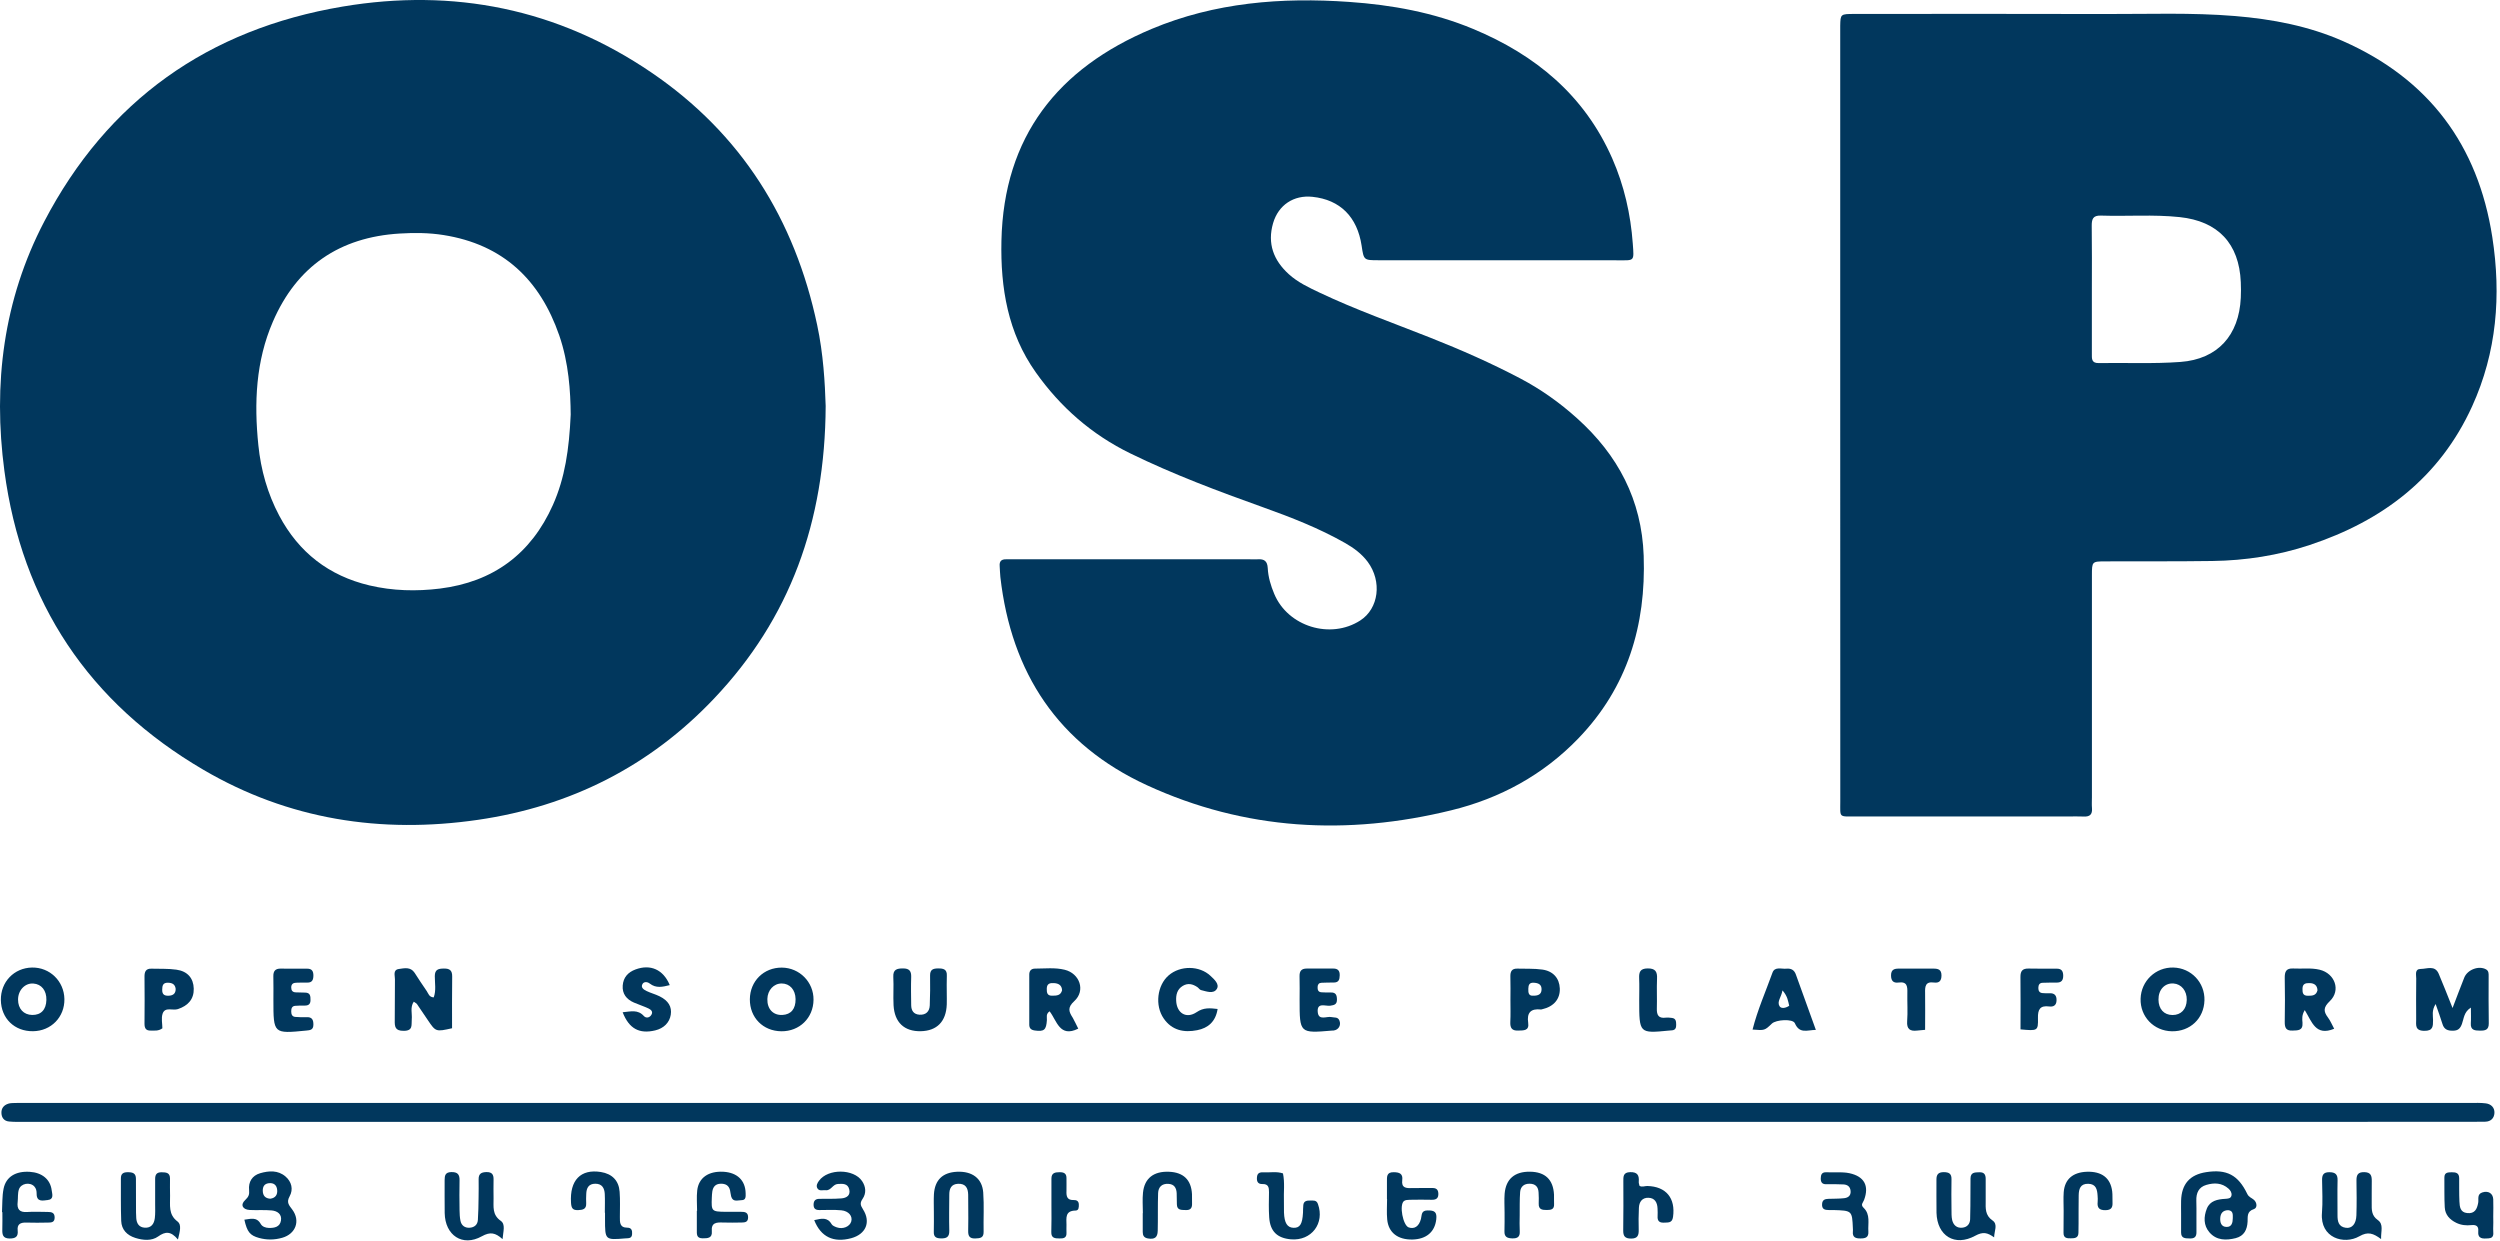
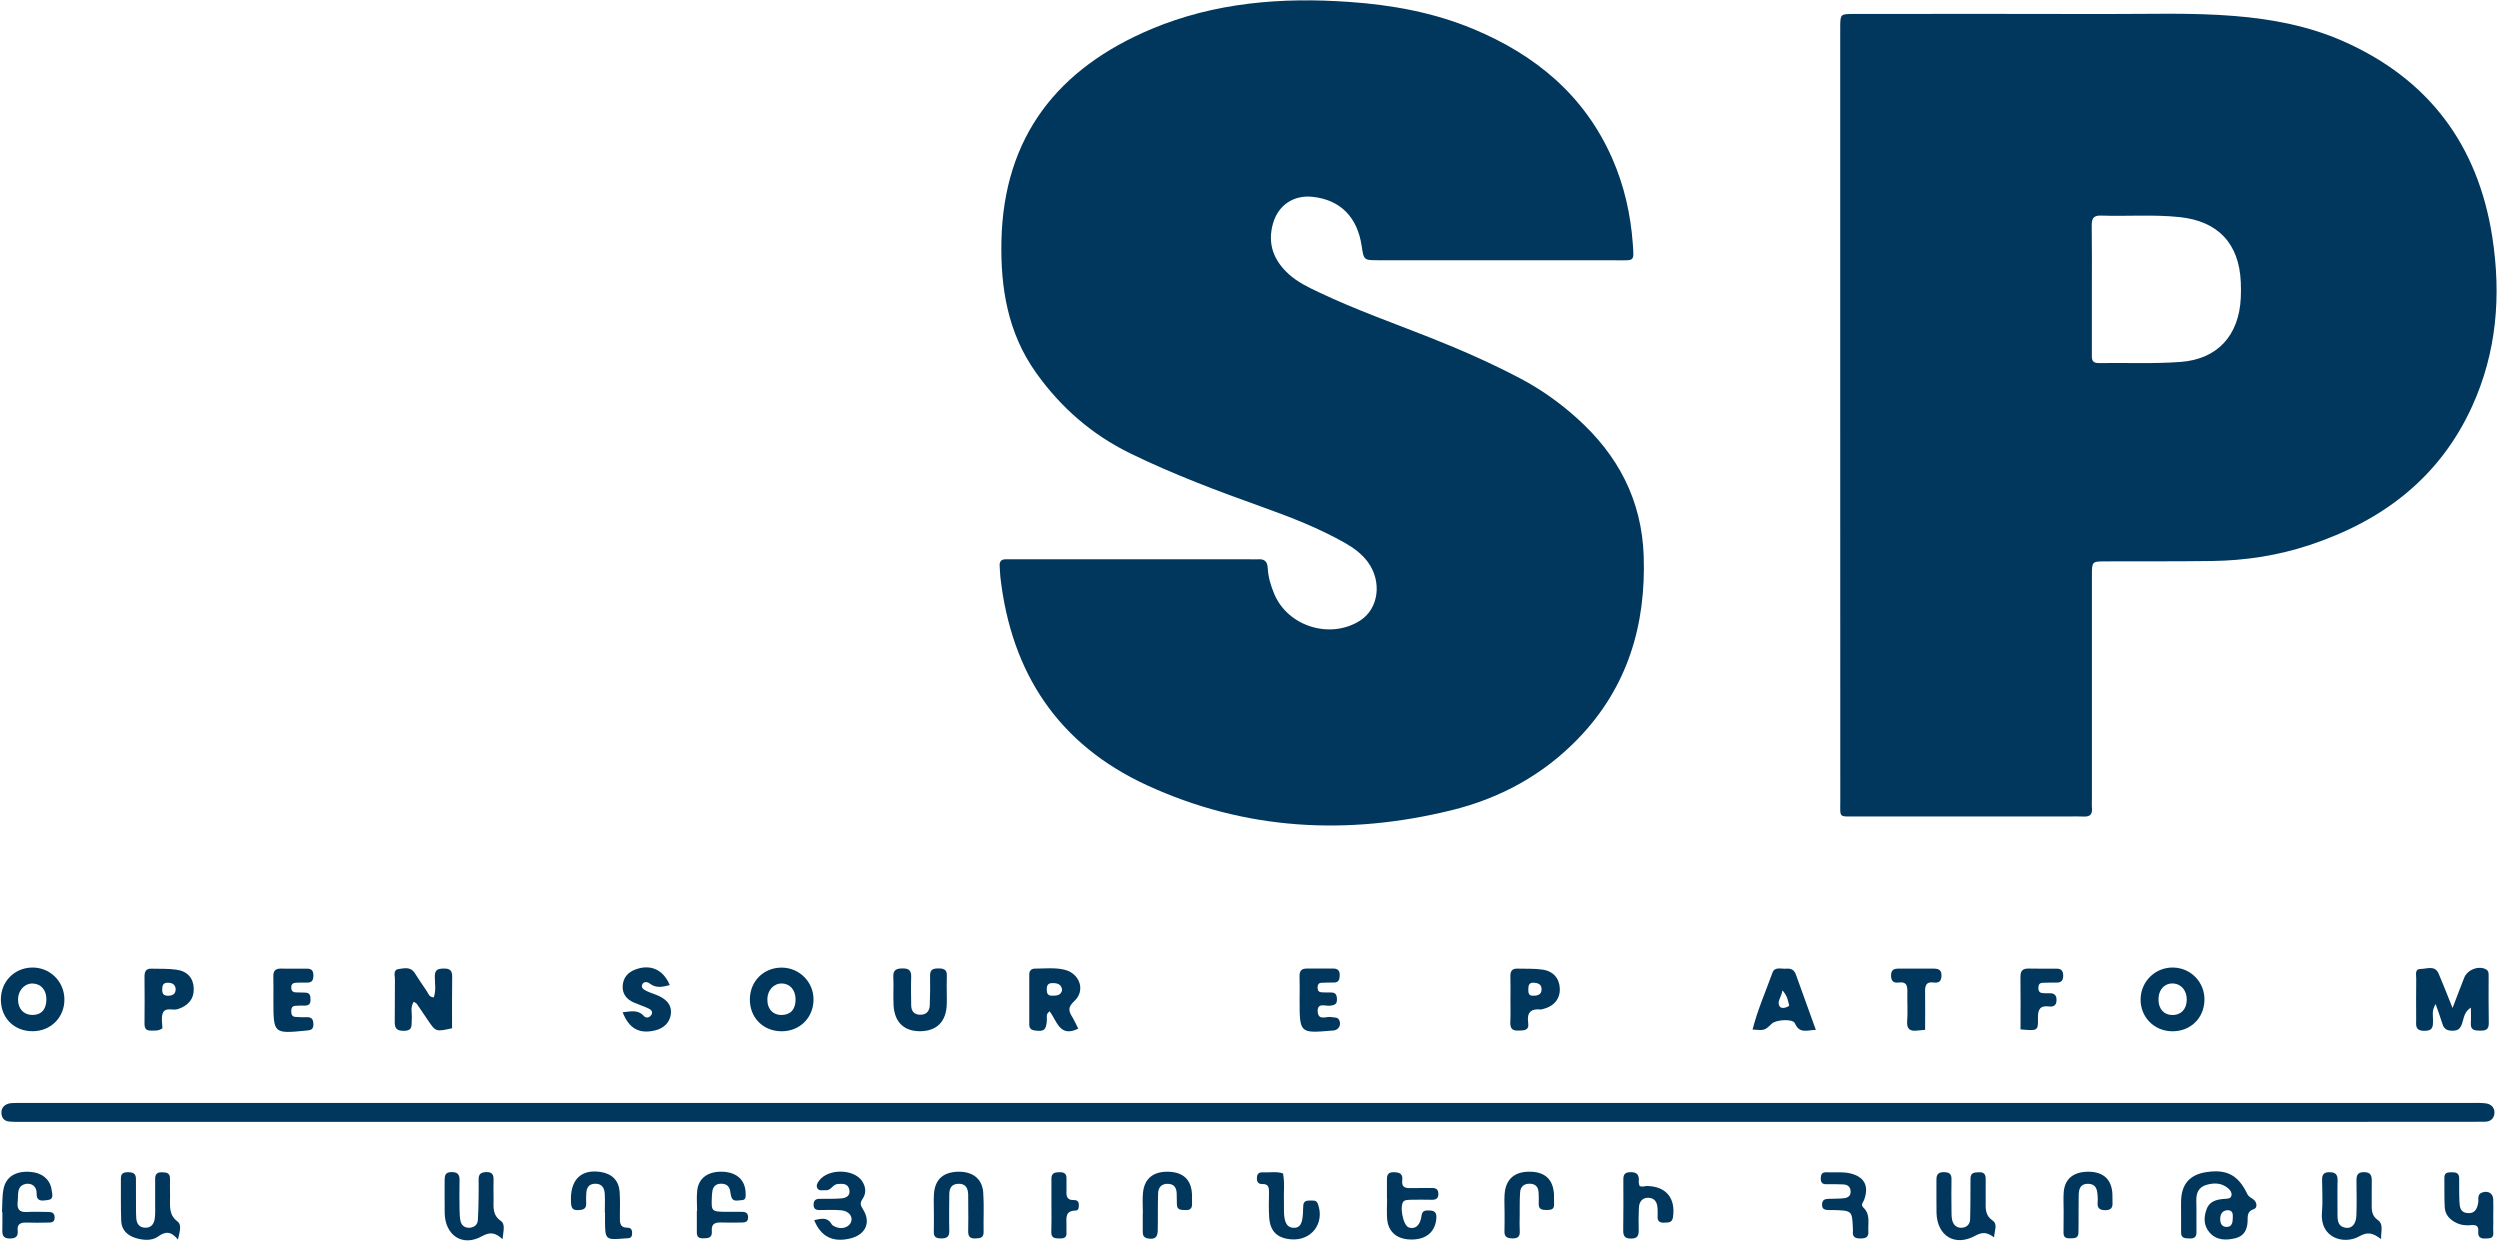
<svg xmlns="http://www.w3.org/2000/svg" width="397" height="197" viewBox="0 0 397 197" fill="none">
-   <path d="M131.117 64.476C131.027 82.916 125.427 98.236 113.407 110.916C103.217 121.676 90.607 128.046 75.927 130.186C60.507 132.436 45.797 130.146 32.307 122.246C14.127 111.616 3.477 95.696 0.697 74.776C-1.133 61.006 0.527 47.636 7.017 35.196C17.067 15.926 33.097 4.636 54.397 1.046C72.037 -1.924 88.577 1.386 103.457 11.526C117.707 21.226 126.217 34.826 129.767 51.616C130.747 56.196 131.007 60.856 131.117 64.476ZM90.627 65.846C90.597 62.206 90.327 57.646 88.807 53.256C85.747 44.416 79.877 38.826 70.437 37.326C68.117 36.956 65.787 36.946 63.467 37.086C53.937 37.666 47.137 42.286 43.337 51.076C40.617 57.356 40.337 63.986 41.027 70.696C41.427 74.616 42.477 78.366 44.337 81.876C47.447 87.736 52.227 91.436 58.677 92.966C62.367 93.836 66.127 93.926 69.857 93.466C78.297 92.416 84.327 87.986 87.807 80.176C89.707 75.896 90.377 71.396 90.627 65.846Z" fill="#01375D" />
  <path d="M237.907 41.326C231.577 41.326 225.237 41.326 218.907 41.326C216.567 41.326 216.567 41.316 216.227 39.026C215.537 34.436 212.807 31.716 208.427 31.256C205.447 30.936 203.007 32.556 202.167 35.436C201.227 38.676 202.237 41.336 204.657 43.536C206.087 44.836 207.837 45.656 209.567 46.476C215.287 49.186 221.257 51.296 227.137 53.626C232.017 55.556 236.807 57.666 241.457 60.116C244.717 61.836 247.687 63.946 250.427 66.416C256.937 72.256 260.707 79.396 261.017 88.246C261.407 99.306 258.427 109.186 250.637 117.266C245.067 123.046 238.207 126.786 230.457 128.676C213.937 132.726 197.717 131.866 182.137 124.696C168.057 118.216 160.597 106.886 158.857 91.626C158.787 91.046 158.797 90.466 158.747 89.876C158.687 89.136 159.017 88.806 159.747 88.816C160.247 88.826 160.747 88.816 161.247 88.816C173.667 88.816 186.077 88.816 198.497 88.816C198.917 88.816 199.337 88.846 199.747 88.816C200.757 88.746 201.257 89.106 201.317 90.206C201.387 91.626 201.797 92.996 202.347 94.306C204.507 99.496 211.277 101.586 216.017 98.526C218.947 96.636 219.497 92.336 217.197 89.226C216.237 87.936 214.967 87.006 213.577 86.216C209.437 83.866 205.017 82.146 200.547 80.546C193.417 77.996 186.327 75.336 179.507 72.006C173.377 69.016 168.417 64.676 164.487 59.136C160.037 52.866 158.867 45.716 159.027 38.246C159.387 21.666 168.007 10.836 182.877 4.596C192.917 0.386 203.507 -0.454 214.267 0.306C221.027 0.776 227.647 1.976 233.937 4.596C243.837 8.716 251.617 15.136 256.027 25.166C257.917 29.476 258.947 34.006 259.287 38.696C259.497 41.566 259.577 41.336 256.927 41.336C250.577 41.326 244.237 41.326 237.907 41.326Z" fill="#01375D" />
  <path d="M292.227 65.806C292.227 45.736 292.227 25.656 292.227 5.586C292.227 5.086 292.217 4.586 292.227 4.086C292.267 2.236 292.277 2.216 294.467 2.216C307.707 2.206 320.957 2.186 334.197 2.226C341.107 2.246 348.027 1.976 354.927 2.546C360.847 3.036 366.647 4.136 372.107 6.546C385.697 12.556 393.517 23.046 395.777 37.646C397.207 46.876 396.497 55.926 392.567 64.536C387.397 75.876 378.337 82.716 366.777 86.546C361.777 88.206 356.587 89.016 351.317 89.086C345.657 89.166 339.987 89.126 334.327 89.146C332.217 89.156 332.197 89.166 332.197 91.356C332.187 103.106 332.197 114.846 332.197 126.596C332.197 127.176 332.157 127.766 332.207 128.346C332.287 129.316 331.877 129.716 330.907 129.666C330.077 129.626 329.237 129.656 328.407 129.656C317.167 129.656 305.917 129.656 294.677 129.656C291.947 129.656 292.237 129.886 292.237 127.286C292.227 106.786 292.227 86.296 292.227 65.806ZM332.187 45.916C332.187 49.336 332.187 52.746 332.187 56.166C332.187 56.926 332.097 57.676 333.267 57.656C337.597 57.586 341.947 57.796 346.257 57.476C352.177 57.036 355.557 53.246 355.837 47.296C355.877 46.466 355.877 45.626 355.837 44.796C355.577 38.676 352.227 35.116 346.127 34.476C341.967 34.036 337.797 34.376 333.637 34.236C332.317 34.186 332.157 34.836 332.167 35.916C332.217 39.246 332.187 42.576 332.187 45.916Z" fill="#01375D" />
  <path d="M198.167 178.156C133.427 178.156 68.677 178.156 3.937 178.156C3.107 178.156 2.267 178.176 1.437 178.096C0.677 178.026 0.257 177.526 0.227 176.756C0.197 175.986 0.607 175.496 1.317 175.266C1.627 175.166 1.977 175.166 2.307 175.156C2.887 175.136 3.477 175.146 4.057 175.146C133.457 175.146 262.867 175.146 392.267 175.146C393.097 175.146 393.937 175.106 394.757 175.216C395.587 175.326 396.157 175.886 396.117 176.736C396.077 177.556 395.557 178.106 394.657 178.126C393.827 178.146 392.987 178.146 392.157 178.146C327.487 178.156 262.827 178.156 198.167 178.156Z" fill="#01375D" />
  <path d="M389.467 160.076C390.197 158.166 390.747 156.686 391.327 155.236C391.837 153.976 393.627 153.306 394.767 153.926C395.217 154.166 395.197 154.586 395.197 154.996C395.197 157.496 395.167 159.986 395.217 162.486C395.237 163.576 394.637 163.676 393.797 163.666C392.967 163.656 392.297 163.586 392.367 162.486C392.417 161.746 392.377 160.996 392.377 160.006C391.247 160.716 391.267 161.766 390.957 162.596C390.687 163.326 390.347 163.666 389.547 163.676C388.687 163.696 388.117 163.476 387.857 162.596C387.577 161.656 387.227 160.736 386.777 159.436C386.127 160.476 386.367 161.276 386.367 161.996C386.367 162.996 386.367 163.716 384.967 163.696C383.467 163.676 383.687 162.776 383.687 161.886C383.677 159.726 383.667 157.556 383.697 155.396C383.707 154.796 383.407 153.866 384.427 153.866C385.407 153.866 386.667 153.226 387.267 154.636C387.977 156.306 388.637 157.996 389.467 160.076Z" fill="#01375D" />
  <path d="M346.357 192.696C346.357 192.026 346.337 191.366 346.357 190.696C346.427 188.026 347.737 186.536 350.347 186.136C353.587 185.636 355.417 186.576 356.867 189.596C357.117 190.126 357.587 190.226 357.937 190.546C358.427 190.996 358.487 191.816 357.917 192.006C356.767 192.376 356.957 193.206 356.917 193.996C356.847 195.286 356.357 196.276 355.027 196.616C353.507 196.996 351.987 196.996 350.867 195.706C349.897 194.596 349.937 193.206 350.447 191.926C350.947 190.676 352.147 190.446 353.357 190.376C353.767 190.346 354.257 190.346 354.357 189.856C354.447 189.436 354.207 189.036 353.887 188.756C352.837 187.816 351.597 187.796 350.357 188.166C349.157 188.516 348.737 189.446 348.777 190.676C348.827 192.336 348.767 194.006 348.797 195.676C348.807 196.446 348.437 196.696 347.727 196.666C347.047 196.646 346.347 196.696 346.357 195.696C346.367 194.696 346.357 193.696 346.357 192.696ZM353.837 192.176C353.007 192.186 352.627 192.666 352.577 193.406C352.527 194.116 352.727 194.816 353.557 194.836C354.417 194.866 354.557 194.136 354.567 193.446C354.567 192.896 354.657 192.256 353.837 192.176Z" fill="#01375D" />
  <path d="M68.877 158.386C69.277 157.296 69.047 156.136 69.047 155.016C69.047 153.946 69.617 153.816 70.477 153.806C71.417 153.786 71.827 154.106 71.807 155.096C71.767 157.836 71.787 160.576 71.787 163.286C69.197 163.866 69.197 163.866 67.887 161.916C67.327 161.086 66.777 160.256 66.207 159.436C66.117 159.316 65.947 159.246 65.707 159.066C65.097 159.966 65.477 160.956 65.387 161.876C65.307 162.746 65.637 163.696 64.107 163.696C62.727 163.706 62.667 163.036 62.687 162.006C62.727 159.846 62.677 157.676 62.717 155.506C62.727 154.916 62.357 154.016 63.337 153.876C64.197 153.756 65.187 153.496 65.837 154.476C66.477 155.456 67.097 156.436 67.767 157.386C68.037 157.776 68.127 158.346 68.877 158.386Z" fill="#01375D" />
  <path d="M171.227 163.346C168.257 164.836 167.827 162.066 166.677 160.596C166.047 161.036 166.277 161.556 166.247 161.986C166.147 163.556 165.807 163.846 164.347 163.646C163.757 163.566 163.447 163.316 163.447 162.716C163.447 160.066 163.447 157.406 163.447 154.756C163.447 154.156 163.767 153.816 164.357 153.816C165.927 153.816 167.517 153.616 169.067 153.996C171.477 154.586 172.417 157.316 170.597 158.976C169.447 160.026 169.747 160.676 170.367 161.646C170.687 162.206 170.947 162.816 171.227 163.346ZM168.657 157.256C168.617 156.456 168.107 156.156 167.367 156.116C166.727 156.076 166.237 156.196 166.227 156.996C166.217 157.626 166.277 158.146 167.107 158.116C167.787 158.106 168.437 158.106 168.657 157.256Z" fill="#01375D" />
  <path d="M124.077 163.766C121.167 163.736 119.057 161.596 119.077 158.686C119.097 155.796 121.287 153.636 124.157 153.656C126.967 153.676 129.227 155.966 129.187 158.776C129.157 161.646 126.967 163.796 124.077 163.766ZM126.337 158.656C126.317 157.176 125.417 156.176 124.127 156.176C122.867 156.176 121.887 157.236 121.857 158.646C121.817 160.226 122.767 161.246 124.237 161.176C125.617 161.106 126.357 160.216 126.337 158.656Z" fill="#01375D" />
  <path d="M316.667 196.496C315.597 195.726 314.897 195.566 313.667 196.236C310.417 198.016 307.607 196.246 307.517 192.586C307.477 190.836 307.527 189.086 307.507 187.336C307.497 186.516 307.797 186.136 308.677 186.136C309.497 186.146 309.917 186.376 309.897 187.266C309.867 188.846 309.877 190.436 309.897 192.016C309.907 192.596 309.877 193.196 310.007 193.756C310.207 194.556 310.747 195.056 311.637 194.956C312.407 194.866 312.827 194.356 312.857 193.616C312.907 192.206 312.897 190.786 312.907 189.366C312.917 188.616 312.907 187.866 312.917 187.116C312.937 186.146 313.617 186.176 314.317 186.156C315.097 186.126 315.327 186.536 315.327 187.216C315.327 188.386 315.337 189.546 315.327 190.716C315.317 191.876 315.217 192.986 316.407 193.806C317.317 194.426 316.677 195.486 316.667 196.496Z" fill="#01375D" />
  <path d="M344.877 163.766C342.017 163.706 339.847 161.446 339.927 158.596C340.007 155.776 342.317 153.576 345.137 153.646C347.957 153.716 350.147 156.026 350.067 158.856C349.987 161.746 347.787 163.826 344.877 163.766ZM347.257 158.786C347.287 157.346 346.407 156.266 345.147 156.176C343.757 156.086 342.747 157.166 342.767 158.746C342.777 160.236 343.637 161.176 344.987 161.186C346.347 161.196 347.227 160.266 347.257 158.786Z" fill="#01375D" />
  <path d="M5.247 163.756C2.307 163.796 0.177 161.726 0.137 158.806C0.097 155.926 2.237 153.696 5.087 153.646C7.907 153.596 10.177 155.806 10.227 158.646C10.277 161.506 8.117 163.726 5.247 163.756ZM7.367 158.796C7.407 157.306 6.597 156.276 5.297 156.186C3.967 156.086 2.857 157.256 2.867 158.746C2.867 160.196 3.757 161.156 5.117 161.176C6.517 161.196 7.327 160.336 7.367 158.796Z" fill="#01375D" />
-   <path d="M370.667 163.366C367.707 164.596 367.137 162.256 365.997 160.406C365.507 161.196 365.587 161.836 365.637 162.406C365.727 163.686 364.907 163.626 364.027 163.656C362.997 163.696 362.807 163.166 362.817 162.276C362.857 159.956 362.867 157.636 362.817 155.316C362.797 154.316 363.027 153.736 364.167 153.796C365.567 153.876 366.987 153.656 368.377 153.996C370.787 154.586 371.757 157.266 369.987 158.966C368.967 159.946 368.917 160.566 369.677 161.576C370.067 162.096 370.317 162.716 370.667 163.366ZM368.017 157.256C367.977 156.486 367.537 156.136 366.767 156.116C366.127 156.096 365.647 156.216 365.637 156.996C365.627 157.616 365.667 158.136 366.497 158.126C367.167 158.126 367.807 158.116 368.017 157.256Z" fill="#01375D" />
  <path d="M28.257 196.836C27.137 195.486 26.267 195.526 25.107 196.356C24.087 197.086 22.707 196.966 21.477 196.576C20.177 196.166 19.297 195.276 19.247 193.876C19.167 191.636 19.207 189.386 19.197 187.136C19.187 186.396 19.557 186.146 20.277 186.146C21.037 186.146 21.597 186.276 21.587 187.206C21.577 188.706 21.587 190.206 21.597 191.696C21.597 192.276 21.597 192.866 21.637 193.446C21.697 194.276 22.067 194.896 22.977 194.956C24.017 195.026 24.477 194.346 24.587 193.436C24.677 192.696 24.637 191.946 24.637 191.196C24.647 189.866 24.647 188.536 24.637 187.206C24.637 186.496 24.907 186.146 25.667 186.156C26.397 186.166 27.007 186.216 26.997 187.166C26.987 188.086 26.987 188.996 27.007 189.916C27.037 191.366 26.697 192.866 28.207 193.986C28.847 194.476 28.587 195.496 28.257 196.836Z" fill="#01375D" />
  <path d="M79.807 196.776C78.657 195.746 77.857 195.576 76.507 196.326C73.437 198.036 70.677 196.166 70.617 192.636C70.587 190.896 70.617 189.156 70.607 187.406C70.607 186.666 70.717 186.146 71.667 186.126C72.647 186.106 72.997 186.486 72.977 187.436C72.937 189.016 72.957 190.586 72.977 192.166C72.987 192.746 73.007 193.326 73.127 193.886C73.287 194.626 73.827 195.006 74.577 194.966C75.327 194.916 75.837 194.496 75.887 193.726C75.967 192.566 75.977 191.406 75.997 190.246C76.017 189.246 76.017 188.256 76.007 187.256C75.997 186.406 76.417 186.146 77.237 186.126C78.137 186.106 78.397 186.526 78.377 187.316C78.357 188.316 78.367 189.306 78.377 190.306C78.397 191.596 78.127 192.896 79.517 193.866C80.307 194.426 79.907 195.526 79.807 196.776Z" fill="#01375D" />
  <path d="M378.117 196.766C376.857 195.836 376.037 195.536 374.657 196.326C372.237 197.706 368.397 196.596 368.727 192.616C368.867 190.876 368.767 189.126 368.747 187.376C368.737 186.586 368.967 186.146 369.877 186.146C370.817 186.146 371.237 186.456 371.207 187.446C371.157 189.276 371.207 191.106 371.197 192.936C371.187 193.926 371.337 194.816 372.527 194.976C373.497 195.106 374.157 194.356 374.197 192.986C374.257 191.156 374.237 189.326 374.207 187.496C374.197 186.606 374.407 186.116 375.447 186.136C376.527 186.156 376.647 186.746 376.637 187.586C376.617 188.756 376.637 189.916 376.627 191.086C376.617 192.086 376.577 193.026 377.587 193.736C378.557 194.416 378.077 195.486 378.117 196.766Z" fill="#01375D" />
-   <path d="M193.357 160.226C193.047 162.226 191.857 163.256 190.107 163.596C188.017 164.006 186.107 163.636 184.797 161.736C183.367 159.676 183.747 156.476 185.587 154.886C187.427 153.296 190.477 153.316 192.227 154.966C192.827 155.526 193.697 156.296 193.227 157.046C192.707 157.886 191.587 157.436 190.727 157.226C190.507 157.176 190.357 156.906 190.157 156.766C189.417 156.256 188.647 156.066 187.827 156.556C186.937 157.096 186.727 157.956 186.777 158.926C186.867 160.886 188.377 161.836 190.017 160.736C191.117 159.986 192.117 160.076 193.357 160.226Z" fill="#01375D" />
  <path d="M150.347 157.736C150.347 158.316 150.367 158.906 150.347 159.486C150.257 162.206 148.797 163.706 146.207 163.756C143.607 163.806 142.047 162.366 141.897 159.636C141.817 158.136 141.937 156.636 141.857 155.136C141.797 153.936 142.447 153.786 143.407 153.786C144.377 153.786 144.727 154.186 144.697 155.136C144.647 156.636 144.677 158.136 144.697 159.636C144.707 160.486 145.087 161.076 146.017 161.136C147.047 161.196 147.607 160.616 147.647 159.656C147.717 158.076 147.717 156.496 147.697 154.906C147.687 153.996 148.137 153.796 148.937 153.786C149.797 153.776 150.417 153.896 150.357 154.976C150.317 155.906 150.347 156.826 150.347 157.736Z" fill="#01375D" />
  <path d="M129.297 193.756C130.447 193.496 131.397 193.246 132.057 194.396C132.197 194.646 132.587 194.796 132.887 194.906C133.857 195.246 134.937 194.786 135.177 193.976C135.427 193.126 134.777 192.306 133.597 192.196C132.437 192.086 131.267 192.156 130.107 192.156C129.517 192.156 129.187 191.936 129.197 191.286C129.207 190.666 129.497 190.386 130.107 190.376C131.267 190.366 132.437 190.396 133.597 190.306C134.427 190.246 135.097 189.836 134.857 188.866C134.627 187.916 133.817 187.966 133.037 188.016C132.227 188.066 131.967 189.106 131.107 189.006C130.647 188.956 130.057 189.216 129.777 188.656C129.577 188.256 129.807 187.846 130.057 187.506C131.477 185.546 135.567 185.576 136.897 187.556C137.507 188.456 137.587 189.486 136.987 190.366C136.537 191.036 136.617 191.366 137.047 192.046C138.337 194.086 137.487 195.996 135.177 196.626C132.377 197.376 130.357 196.446 129.297 193.756Z" fill="#01375D" />
  <path d="M98.877 160.746C100.177 160.626 101.287 160.276 102.247 161.346C102.597 161.736 103.197 161.636 103.477 161.086C103.727 160.586 103.307 160.306 102.967 160.136C102.217 159.786 101.427 159.536 100.667 159.206C99.487 158.696 98.787 157.816 98.887 156.496C98.987 155.226 99.707 154.396 100.927 153.946C103.277 153.076 105.327 153.946 106.357 156.436C105.227 156.716 104.187 156.986 103.147 156.166C102.797 155.896 102.257 155.866 102.037 156.246C101.697 156.816 102.227 157.156 102.657 157.366C103.327 157.696 104.057 157.876 104.727 158.206C106.147 158.906 106.717 159.876 106.517 161.146C106.317 162.386 105.417 163.296 104.047 163.626C101.537 164.226 99.897 163.376 98.877 160.746Z" fill="#01375D" />
-   <path d="M38.807 193.686C39.777 193.576 40.737 193.186 41.407 194.366C41.657 194.806 42.177 194.976 42.697 194.996C43.587 195.016 44.447 194.846 44.617 193.826C44.787 192.786 44.017 192.296 43.137 192.216C41.987 192.106 40.817 192.206 39.657 192.146C38.537 192.086 38.127 191.326 38.917 190.586C39.477 190.056 39.627 189.716 39.557 188.976C39.427 187.696 40.037 186.676 41.317 186.306C42.707 185.906 44.147 185.806 45.337 186.826C46.317 187.666 46.607 188.876 45.987 189.986C45.447 190.956 45.897 191.386 46.417 192.086C47.737 193.876 46.957 195.946 44.827 196.556C43.607 196.906 42.367 196.926 41.137 196.586C39.687 196.186 39.237 195.616 38.807 193.686ZM42.917 190.356C43.757 190.246 44.087 189.706 44.017 188.966C43.947 188.186 43.467 187.796 42.667 187.896C41.967 187.986 41.717 188.446 41.727 189.106C41.747 189.916 42.167 190.306 42.917 190.356Z" fill="#01375D" />
  <path d="M288.357 163.546C286.957 163.576 285.767 164.206 285.027 162.496C284.707 161.746 282.037 161.916 281.377 162.546C280.227 163.646 280.227 163.646 278.307 163.496C279.097 160.366 280.397 157.446 281.467 154.466C281.827 153.446 282.897 153.906 283.677 153.826C284.417 153.756 284.937 154.016 285.197 154.786C286.227 157.646 287.267 160.506 288.357 163.546ZM284.127 159.716C283.947 158.996 283.887 158.216 283.057 157.276C282.877 158.366 282.157 159.026 282.577 159.766C282.847 160.236 283.577 160.086 284.127 159.716Z" fill="#01375D" />
  <path d="M25.787 163.296C25.107 163.776 24.517 163.636 23.937 163.656C23.187 163.676 22.947 163.306 22.947 162.576C22.977 160.086 22.967 157.586 22.947 155.096C22.937 154.316 23.157 153.796 24.047 153.826C25.377 153.866 26.717 153.796 28.027 153.986C29.797 154.236 30.727 155.356 30.767 156.996C30.807 158.636 29.897 159.696 28.247 160.246C27.427 160.516 26.217 159.846 25.827 160.956C25.577 161.686 25.787 162.586 25.787 163.296ZM27.897 157.026C27.797 156.286 27.337 156.076 26.677 156.056C25.857 156.036 25.767 156.536 25.757 157.186C25.747 157.996 26.187 158.156 26.867 158.116C27.557 158.066 27.907 157.716 27.897 157.026Z" fill="#01375D" />
  <path d="M110.697 192.286C110.697 191.206 110.597 190.116 110.717 189.046C110.947 187.016 112.517 185.946 114.887 186.076C117.077 186.206 118.367 187.446 118.407 189.486C118.417 189.986 118.477 190.586 117.767 190.586C117.177 190.586 116.377 190.956 116.107 189.986C116.017 189.666 116.007 189.326 115.927 189.006C115.737 188.226 115.187 187.956 114.437 187.976C113.637 187.996 113.237 188.456 113.117 189.196C113.067 189.526 113.047 189.856 113.037 190.186C112.947 192.336 113.017 192.406 115.177 192.436C116.007 192.446 116.837 192.446 117.677 192.436C118.317 192.426 118.827 192.536 118.797 193.366C118.777 194.086 118.287 194.126 117.777 194.136C116.777 194.146 115.777 194.176 114.787 194.136C113.777 194.096 112.917 194.146 113.037 195.516C113.137 196.626 112.397 196.646 111.577 196.646C110.537 196.646 110.667 195.916 110.657 195.266C110.647 194.266 110.657 193.266 110.657 192.276C110.667 192.286 110.677 192.286 110.697 192.286Z" fill="#01375D" />
  <path d="M239.857 158.826C239.857 157.576 239.887 156.336 239.847 155.086C239.827 154.296 240.057 153.796 240.937 153.816C242.267 153.856 243.607 153.786 244.907 153.966C246.657 154.206 247.627 155.356 247.697 156.956C247.767 158.626 246.747 159.846 244.937 160.256C244.857 160.276 244.777 160.316 244.697 160.306C243.087 160.126 242.437 160.816 242.677 162.426C242.867 163.716 241.947 163.626 241.087 163.656C240.087 163.696 239.797 163.236 239.837 162.296C239.897 161.146 239.857 159.986 239.857 158.826ZM243.537 158.116C244.227 158.116 244.757 157.926 244.797 157.186C244.847 156.306 244.267 156.086 243.517 156.056C242.827 156.026 242.717 156.466 242.697 157.006C242.677 157.646 242.727 158.196 243.537 158.116Z" fill="#01375D" />
  <path d="M148.297 192.406C148.297 191.486 148.257 190.566 148.307 189.656C148.447 187.376 149.687 186.186 151.967 186.076C154.387 185.966 155.977 187.126 156.137 189.376C156.287 191.446 156.157 193.536 156.197 195.626C156.217 196.606 155.607 196.636 154.887 196.666C154.007 196.706 153.727 196.316 153.747 195.476C153.787 194.146 153.757 192.806 153.757 191.476C153.757 190.896 153.757 190.306 153.747 189.726C153.727 188.666 153.347 187.936 152.137 187.986C151.057 188.036 150.747 188.756 150.747 189.686C150.737 191.606 150.697 193.516 150.747 195.436C150.777 196.486 150.257 196.686 149.367 196.656C148.667 196.636 148.267 196.426 148.287 195.646C148.317 194.576 148.297 193.496 148.297 192.406Z" fill="#01375D" />
  <path d="M220.247 190.396C220.247 189.486 220.237 188.566 220.247 187.656C220.257 186.906 220.137 186.126 221.327 186.146C222.237 186.156 222.807 186.386 222.677 187.396C222.517 188.666 223.297 188.696 224.207 188.666C225.287 188.636 226.367 188.676 227.447 188.656C228.057 188.646 228.377 188.886 228.407 189.506C228.447 190.236 228.117 190.546 227.367 190.526C226.207 190.496 225.037 190.506 223.877 190.526C223.557 190.536 223.167 190.546 222.947 190.726C222.167 191.336 222.787 194.606 223.707 194.916C224.597 195.216 225.337 194.766 225.647 193.566C225.807 192.926 225.667 192.236 226.667 192.216C227.847 192.186 228.207 192.496 228.077 193.646C227.847 195.646 226.487 196.786 224.297 196.836C221.977 196.886 220.477 195.736 220.287 193.646C220.187 192.576 220.267 191.486 220.267 190.406C220.267 190.396 220.257 190.396 220.247 190.396Z" fill="#01375D" />
  <path d="M203.737 186.336C204.047 187.816 203.827 189.316 203.887 190.796C203.907 191.376 203.877 191.966 203.897 192.546C203.957 194.216 204.417 194.946 205.417 194.976C206.427 195.006 206.817 194.386 206.917 192.596C206.937 192.186 206.917 191.766 206.967 191.346C207.047 190.686 207.557 190.636 208.077 190.646C208.547 190.656 209.057 190.536 209.287 191.196C210.397 194.266 208.257 197.076 205.007 196.806C202.817 196.616 201.697 195.546 201.547 193.316C201.457 191.986 201.497 190.656 201.517 189.326C201.527 188.586 201.427 187.996 200.477 188.026C199.647 188.056 199.537 187.486 199.617 186.846C199.697 186.176 200.217 186.136 200.737 186.166C201.717 186.216 202.717 185.996 203.737 186.336Z" fill="#01375D" />
  <path d="M43.417 158.786C43.417 157.536 43.437 156.286 43.407 155.046C43.387 154.226 43.707 153.806 44.557 153.816C45.967 153.836 47.387 153.826 48.797 153.826C49.547 153.826 49.777 154.246 49.767 154.946C49.757 155.646 49.537 156.056 48.777 156.036C48.197 156.026 47.617 156.036 47.027 156.056C46.557 156.066 46.257 156.276 46.247 156.786C46.237 157.276 46.447 157.566 46.957 157.586C47.457 157.606 47.957 157.616 48.457 157.626C49.307 157.636 49.307 158.216 49.307 158.826C49.307 159.466 48.977 159.696 48.377 159.686C47.877 159.676 47.377 159.686 46.877 159.726C46.337 159.766 46.247 160.176 46.247 160.606C46.247 161.046 46.367 161.446 46.897 161.486C47.477 161.526 48.057 161.556 48.637 161.526C49.527 161.476 49.777 161.906 49.767 162.726C49.757 163.556 49.257 163.596 48.627 163.656C43.417 164.166 43.417 164.176 43.417 158.786Z" fill="#01375D" />
  <path d="M206.377 158.766C206.377 157.526 206.407 156.276 206.367 155.036C206.347 154.216 206.657 153.806 207.507 153.806C208.917 153.816 210.327 153.806 211.737 153.806C212.457 153.806 212.767 154.156 212.747 154.886C212.737 155.546 212.597 156.026 211.807 156.026C211.147 156.026 210.477 156.036 209.817 156.066C209.447 156.086 209.247 156.336 209.237 156.716C209.217 157.166 209.307 157.546 209.857 157.576C210.357 157.606 210.847 157.616 211.347 157.606C212.137 157.586 212.297 158.036 212.307 158.706C212.327 159.486 211.907 159.616 211.237 159.706C210.477 159.806 209.117 159.126 209.257 160.706C209.387 162.146 210.677 161.336 211.457 161.516C211.917 161.626 212.447 161.456 212.697 162.056C212.997 162.786 212.587 163.536 211.787 163.646C211.707 163.656 211.617 163.646 211.537 163.656C206.377 164.096 206.377 164.096 206.377 158.766Z" fill="#01375D" />
  <path d="M0.317 192.486C0.387 191.246 0.327 189.976 0.567 188.776C0.947 186.866 2.507 185.946 4.727 186.086C6.667 186.206 7.987 187.276 8.207 189.006C8.277 189.586 8.617 190.456 7.577 190.566C6.817 190.646 5.807 190.936 5.817 189.556C5.817 189.146 5.757 188.736 5.447 188.406C4.757 187.666 3.317 187.906 2.997 188.896C2.797 189.506 2.877 190.206 2.807 190.856C2.667 192.006 3.077 192.556 4.317 192.466C5.387 192.386 6.477 192.456 7.557 192.456C8.197 192.456 8.697 192.556 8.677 193.386C8.657 194.126 8.147 194.136 7.657 194.146C6.497 194.166 5.337 194.186 4.167 194.146C3.267 194.116 2.697 194.386 2.807 195.396C2.917 196.386 2.467 196.676 1.527 196.676C0.437 196.666 0.347 196.056 0.367 195.226C0.397 194.316 0.377 193.396 0.377 192.486C0.357 192.486 0.337 192.486 0.317 192.486Z" fill="#01375D" />
  <path d="M96.047 192.586C96.047 191.586 96.087 190.596 96.037 189.596C95.987 188.696 95.627 187.976 94.547 187.976C93.467 187.976 93.127 188.656 93.097 189.596C93.077 190.096 93.057 190.596 93.087 191.086C93.127 192.016 92.567 192.136 91.807 192.166C90.917 192.206 90.727 191.816 90.677 190.996C90.457 187.416 92.207 185.596 95.427 186.116C97.197 186.406 98.267 187.466 98.397 189.256C98.497 190.576 98.437 191.906 98.437 193.236C98.437 194.086 98.377 194.956 99.627 194.956C100.297 194.956 100.417 195.416 100.377 195.976C100.337 196.706 99.787 196.616 99.307 196.656C96.077 196.926 96.077 196.926 96.077 193.576C96.077 193.246 96.077 192.916 96.077 192.576C96.057 192.586 96.047 192.586 96.047 192.586Z" fill="#01375D" />
  <path d="M395.927 193.166C395.927 193.826 395.957 194.496 395.917 195.156C395.877 195.746 396.227 196.586 395.157 196.656C394.307 196.706 393.427 196.806 393.547 195.476C393.617 194.736 393.227 194.466 392.477 194.546C391.647 194.636 390.837 194.566 390.057 194.186C389.007 193.676 388.287 192.896 388.227 191.726C388.137 190.156 388.187 188.586 388.167 187.006C388.157 186.156 388.747 186.166 389.357 186.156C390.017 186.146 390.507 186.286 390.517 187.076C390.527 188.316 390.497 189.566 390.557 190.796C390.597 191.626 390.667 192.516 391.787 192.636C392.997 192.766 393.357 191.996 393.537 191.006C393.647 190.406 393.307 189.626 394.227 189.346C395.137 189.066 395.877 189.496 395.927 190.436C395.967 191.336 395.927 192.256 395.927 193.166Z" fill="#01375D" />
  <path d="M320.857 163.466C320.857 160.606 320.887 157.866 320.847 155.136C320.837 154.166 321.197 153.786 322.157 153.806C323.657 153.846 325.147 153.816 326.647 153.826C327.387 153.826 327.637 154.246 327.637 154.946C327.637 155.656 327.367 156.036 326.617 156.036C325.867 156.026 325.117 156.046 324.377 156.066C323.847 156.076 323.697 156.426 323.687 156.896C323.687 157.376 323.887 157.676 324.387 157.706C324.717 157.726 325.057 157.746 325.387 157.726C326.227 157.676 326.617 158.046 326.577 158.896C326.547 159.676 326.057 159.916 325.407 159.826C323.947 159.636 323.597 160.316 323.627 161.666C323.667 163.716 323.587 163.716 320.857 163.466Z" fill="#01375D" />
  <path d="M260.357 188.316C260.787 188.556 261.187 188.326 261.587 188.336C264.587 188.406 266.097 190.276 265.677 193.256C265.537 194.256 264.887 194.116 264.237 194.156C263.497 194.196 263.177 193.866 263.227 193.136C263.257 192.726 263.227 192.306 263.217 191.896C263.177 190.956 262.787 190.236 261.777 190.206C260.777 190.176 260.297 190.856 260.257 191.806C260.207 192.966 260.187 194.126 260.227 195.286C260.247 196.156 260.067 196.686 259.027 196.686C258.047 196.686 257.747 196.306 257.767 195.356C257.817 192.786 257.787 190.216 257.787 187.646C257.787 186.886 257.717 186.166 258.867 186.136C260.017 186.106 260.317 186.626 260.237 187.636C260.207 187.866 260.317 188.106 260.357 188.316Z" fill="#01375D" />
  <path d="M327.707 192.306C327.707 191.306 327.647 190.306 327.717 189.316C327.877 187.256 329.177 186.156 331.387 186.076C333.757 185.996 335.157 187.056 335.417 189.196C335.487 189.766 335.437 190.356 335.467 190.936C335.507 191.716 335.297 192.156 334.377 192.176C333.387 192.196 333.007 191.826 333.107 190.876C333.137 190.546 333.127 190.216 333.097 189.876C333.037 188.906 332.867 188.016 331.617 187.986C330.357 187.956 330.117 188.806 330.097 189.806C330.067 191.296 330.087 192.796 330.077 194.286C330.077 194.786 330.067 195.286 330.057 195.776C330.037 196.596 329.467 196.646 328.847 196.646C328.227 196.656 327.677 196.616 327.687 195.776C327.707 194.626 327.697 193.466 327.707 192.306C327.697 192.306 327.697 192.306 327.707 192.306Z" fill="#01375D" />
  <path d="M292.277 186.166C292.387 186.176 293.057 186.166 293.697 186.306C296.037 186.816 296.857 188.296 296.017 190.546C295.857 190.986 295.407 191.286 295.937 191.796C297.057 192.866 296.607 194.286 296.697 195.576C296.757 196.506 296.227 196.666 295.457 196.666C294.677 196.676 294.147 196.496 294.237 195.566C294.257 195.406 294.247 195.236 294.237 195.066C294.117 192.256 294.107 192.246 291.187 192.156C290.937 192.146 290.687 192.146 290.437 192.156C289.787 192.156 289.287 192.036 289.347 191.196C289.387 190.526 289.807 190.396 290.347 190.376C291.177 190.346 292.017 190.366 292.837 190.276C293.457 190.206 293.937 189.896 293.877 189.136C293.817 188.426 293.377 188.116 292.727 188.086C291.817 188.046 290.897 188.036 289.987 188.056C289.317 188.066 289.127 187.686 289.137 187.116C289.147 186.576 289.287 186.136 289.977 186.156C290.557 186.176 291.137 186.166 292.277 186.166Z" fill="#01375D" />
  <path d="M181.487 192.636C181.487 191.556 181.397 190.466 181.507 189.396C181.737 187.116 183.197 185.976 185.637 186.076C187.927 186.166 189.167 187.356 189.287 189.616C189.317 190.116 189.267 190.616 189.297 191.116C189.327 191.836 189.047 192.196 188.287 192.156C187.617 192.126 186.897 192.226 186.887 191.226C186.887 190.646 186.877 190.066 186.857 189.486C186.817 188.636 186.467 188.046 185.537 187.996C184.517 187.936 183.947 188.496 183.907 189.466C183.837 191.456 183.897 193.456 183.847 195.446C183.827 196.526 183.337 196.846 182.287 196.666C181.667 196.556 181.467 196.206 181.467 195.646C181.467 194.646 181.467 193.656 181.467 192.656C181.477 192.636 181.477 192.636 181.487 192.636Z" fill="#01375D" />
  <path d="M305.707 163.536C305.077 163.596 304.757 163.616 304.437 163.656C303.317 163.786 302.767 163.436 302.857 162.166C302.967 160.686 302.857 159.186 302.887 157.696C302.907 156.696 302.897 155.836 301.497 156.026C300.687 156.136 300.297 155.776 300.297 154.896C300.297 153.966 300.817 153.806 301.567 153.816C303.387 153.826 305.217 153.826 307.037 153.816C307.787 153.816 308.307 153.966 308.307 154.896C308.307 155.766 307.937 156.136 307.117 156.026C305.747 155.836 305.677 156.646 305.707 157.676C305.737 159.566 305.707 161.466 305.707 163.536Z" fill="#01375D" />
  <path d="M238.927 192.546C238.927 191.546 238.857 190.546 238.937 189.546C239.137 187.216 240.537 186.036 242.957 186.066C245.377 186.096 246.657 187.316 246.777 189.716C246.797 190.216 246.757 190.716 246.787 191.216C246.827 192.046 246.317 192.146 245.667 192.146C244.947 192.146 244.307 192.116 244.347 191.126C244.377 190.546 244.357 189.956 244.327 189.376C244.287 188.496 243.847 187.986 242.927 187.976C242.027 187.956 241.467 188.426 241.397 189.286C241.307 190.526 241.337 191.786 241.327 193.026C241.317 193.856 241.287 194.696 241.337 195.526C241.387 196.406 240.987 196.676 240.157 196.656C239.367 196.636 238.877 196.436 238.907 195.536C238.947 194.546 238.917 193.546 238.927 192.546Z" fill="#01375D" />
-   <path d="M260.307 158.826C260.307 157.666 260.347 156.506 260.297 155.346C260.257 154.366 260.457 153.806 261.627 153.786C262.867 153.766 263.197 154.286 263.137 155.436C263.067 157.006 263.157 158.586 263.107 160.166C263.077 161.196 263.387 161.746 264.507 161.606C264.827 161.566 265.167 161.606 265.497 161.646C266.177 161.726 266.167 162.256 266.177 162.756C266.187 163.216 266.047 163.566 265.527 163.616C265.367 163.636 265.197 163.646 265.037 163.656C260.307 164.116 260.307 164.116 260.307 158.826Z" fill="#01375D" />
  <path d="M166.967 191.416C166.967 190.006 166.977 188.596 166.967 187.176C166.957 186.246 167.547 186.146 168.287 186.146C168.997 186.146 169.377 186.376 169.357 187.136C169.337 187.796 169.387 188.466 169.357 189.126C169.317 189.966 169.447 190.606 170.507 190.566C170.967 190.546 171.307 190.746 171.317 191.266C171.327 191.686 171.327 192.226 170.807 192.236C169.107 192.256 169.347 193.426 169.357 194.496C169.357 194.916 169.337 195.326 169.357 195.746C169.407 196.576 168.907 196.686 168.247 196.666C167.547 196.656 166.917 196.646 166.947 195.646C166.997 194.236 166.967 192.826 166.967 191.416Z" fill="#01375D" />
</svg>